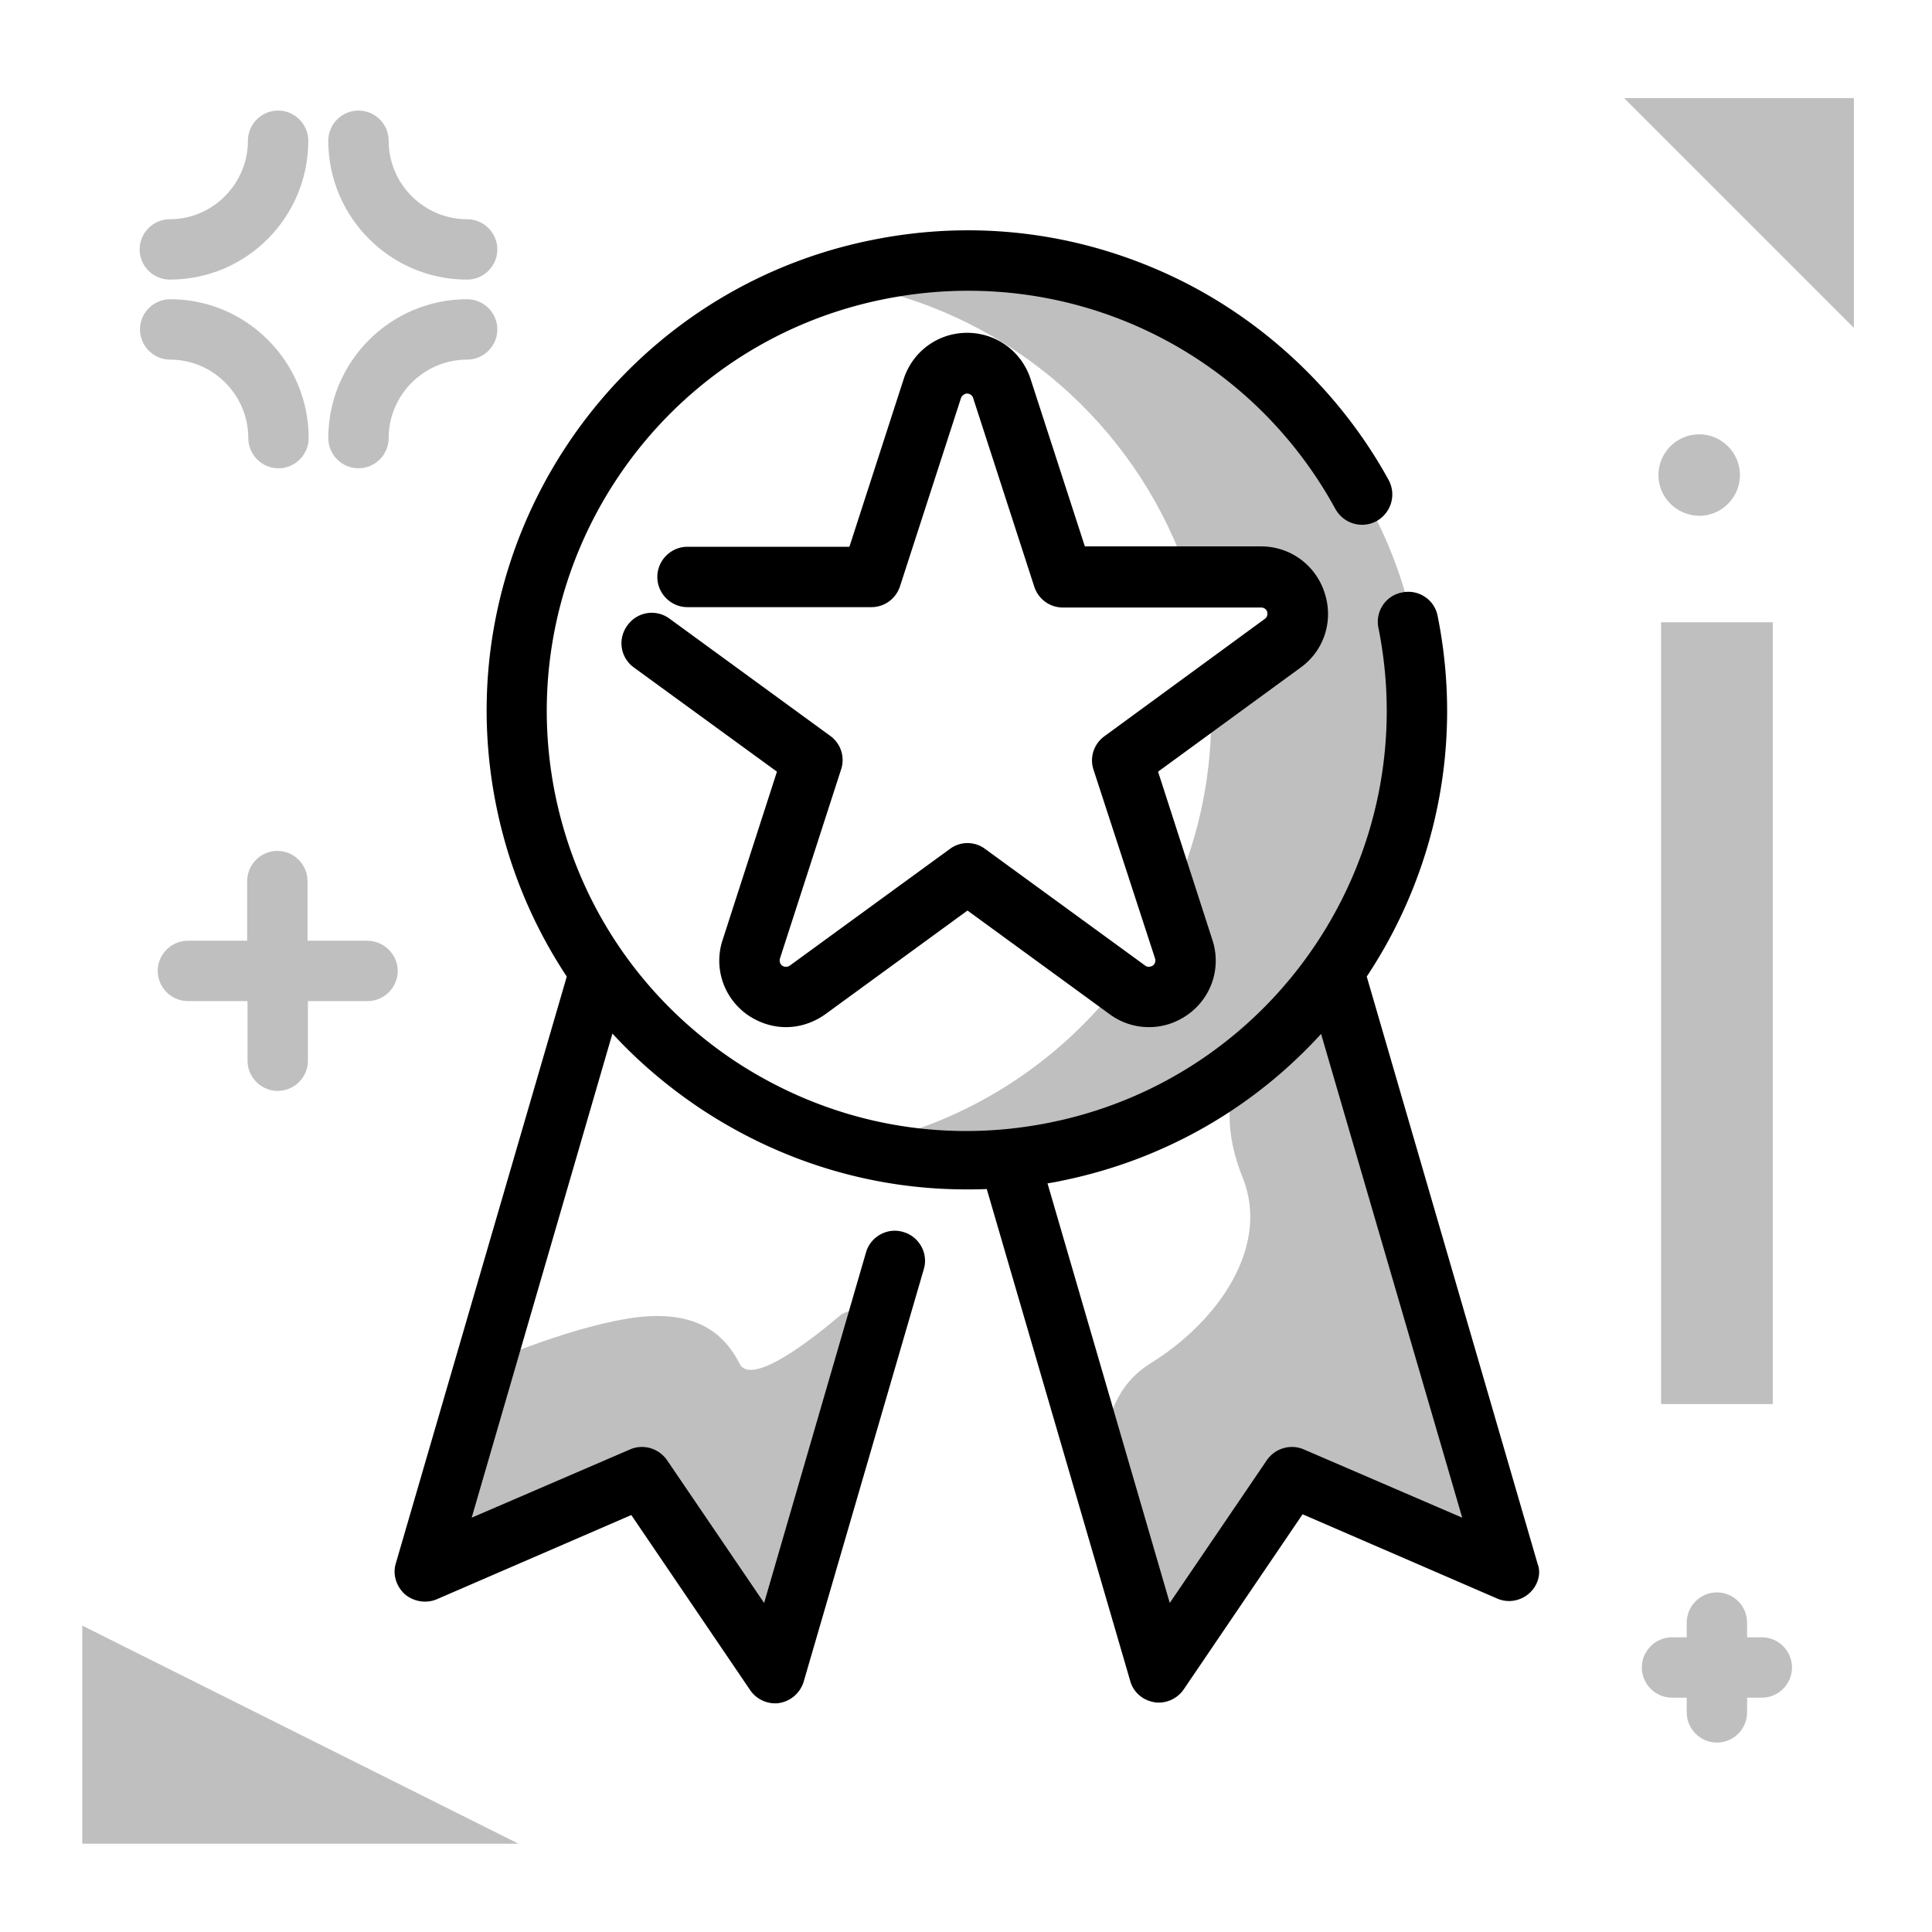
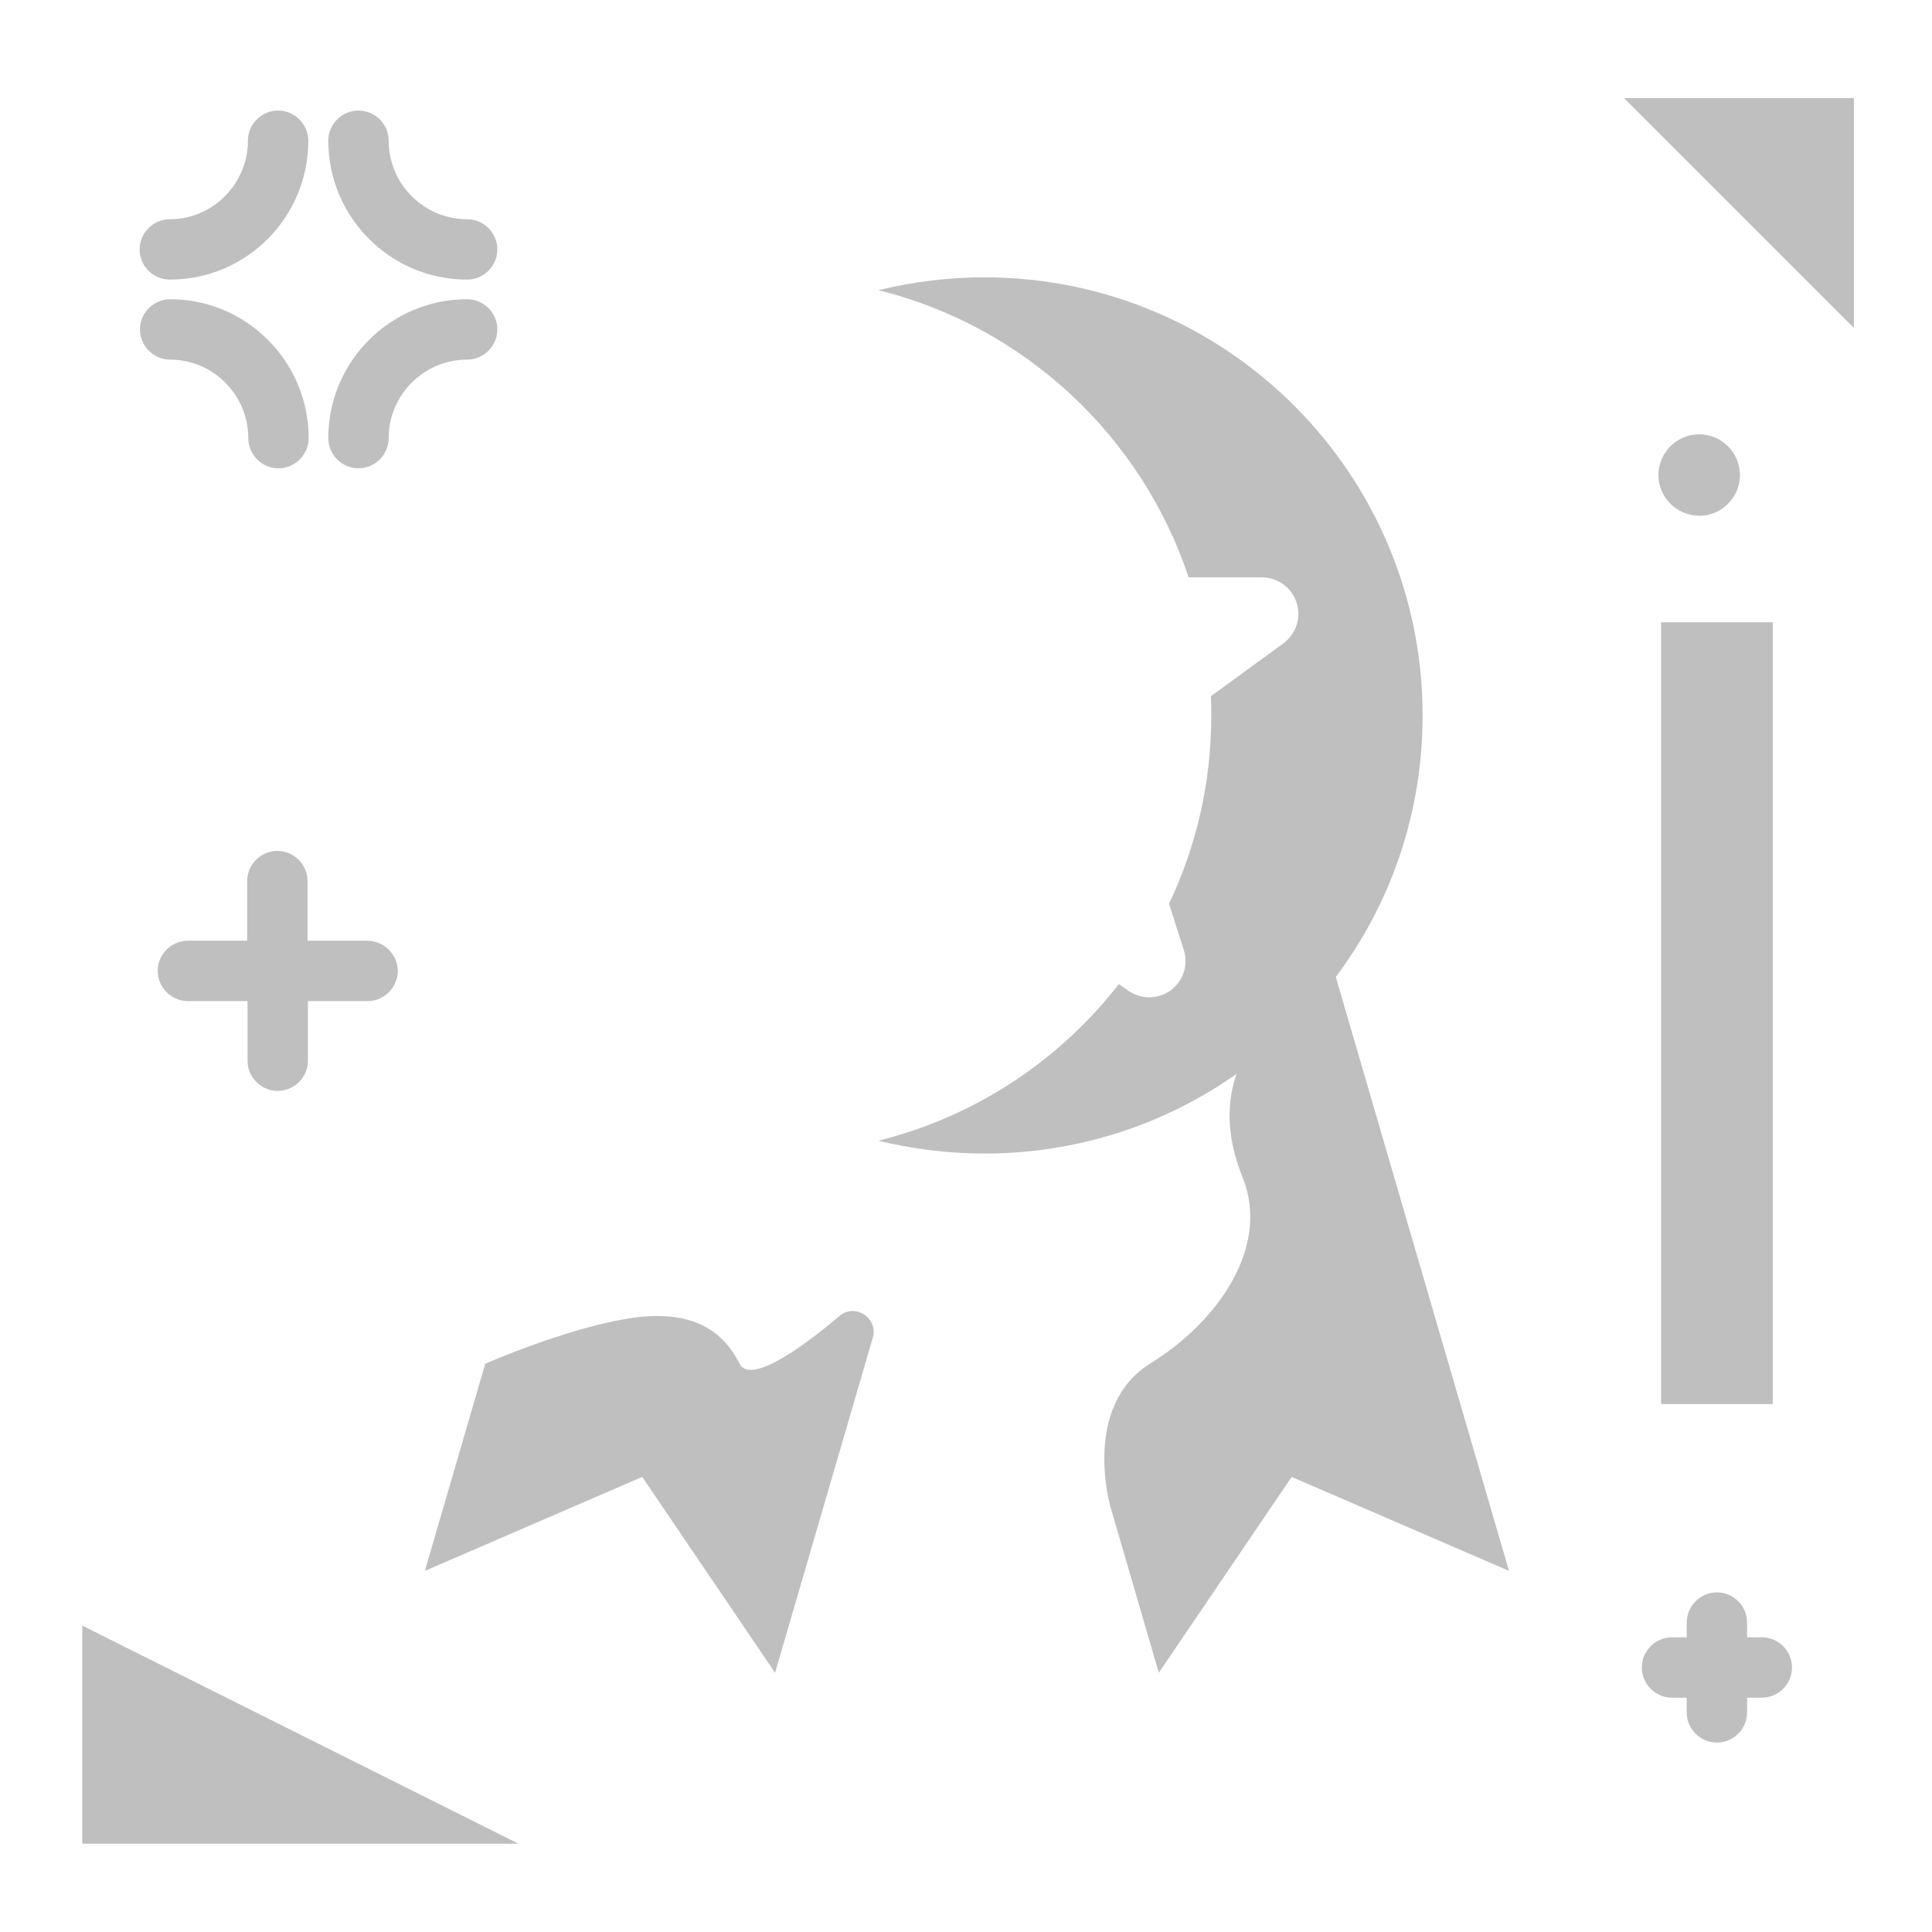
<svg xmlns="http://www.w3.org/2000/svg" width="512" height="512" viewBox="0 0 512 512" fill="none">
  <path opacity=".25" d="M399.9 416.3l-57.6-24.9-35.2 51.9-12.8-43.9s-7.8-26.7 10.6-38.1c18.4-11.4 31.7-31.3 24.4-49.3-3.6-8.9-4.8-18.3-1.6-27.4-18.9 13.3-41.9 21.1-66.8 21.1-9.7 0-19.1-1.2-28.1-3.4 25.7-6.4 48-21.3 63.7-41.5l2.3 1.6c1.7 1.2 3.7 1.9 5.7 1.9s4-.6 5.7-1.8c3.4-2.5 4.8-6.8 3.5-10.8l-3.9-12.2c7.2-15.1 11.2-32 11.2-49.8 0-1.7 0-3.4-.1-5.2l19.2-14c3.4-2.5 4.8-6.8 3.5-10.8-1.3-4-5-6.7-9.2-6.7H315c-12.5-37.5-43.5-66.5-82.2-76.1 9-2.2 18.4-3.4 28.1-3.4 64.1 0 116.1 52 116.1 116.1 0 26-8.5 50-23 69.3l45.9 157.4zm-177.5-67.5c-10.7 9.1-23.7 18-26.4 12.6-4.7-9.3-13.3-14.7-30-11.9-16.7 2.8-37.4 11.9-37.4 11.9l-16 54.9 57.6-24.9 35.2 51.9 25.9-88.8c1.5-5.2-4.7-9.3-8.9-5.7z" fill="#000" />
-   <path d="M344.7 176.9l-37.8 27.6 14.4 44.6c2.4 7.3-.2 15.2-6.4 19.7-3.1 2.2-6.6 3.4-10.4 3.4-3.8 0-7.4-1.2-10.4-3.4l-37.7-27.5-37.7 27.5c-3.1 2.2-6.7 3.4-10.4 3.4s-7.3-1.2-10.4-3.4c-6.2-4.5-8.8-12.4-6.4-19.7l14.4-44.6-37.9-27.6c-3.6-2.6-4.4-7.6-1.7-11.2 2.6-3.6 7.6-4.4 11.2-1.7l42.5 31c2.8 2 4 5.6 2.9 8.9L206.7 254c-.2.7 0 1.5.6 1.9.4.3.7.3 1 .3.4 0 .7-.1 1-.3l42.4-30.9a7.8 7.8 0 019.4 0l42.4 30.9c.4.3.7.3 1 .3.3 0 .6-.1 1-.3.6-.4.8-1.2.6-1.9l-16.3-50c-1.1-3.3.1-6.9 2.9-8.9l42.5-31.1c.6-.4.8-1.2.6-1.9-.2-.7-.9-1.1-1.6-1.1h-52.5c-3.5 0-6.5-2.2-7.6-5.5l-16.2-50c-.2-.7-.9-1.2-1.6-1.2-.7 0-1.3.5-1.6 1.1l-16.2 50c-1.1 3.3-4.1 5.5-7.6 5.5h-48.7c-4.4 0-8-3.6-8-8s3.6-8 8-8h42.9l14.4-44.5c2.4-7.3 9.1-12.2 16.8-12.2 7.7 0 14.4 4.9 16.8 12.2l14.4 44.4h46.7c7.7 0 14.4 4.9 16.8 12.2 2.5 7.5-.1 15.4-6.3 19.9zm60.5 245.4c-2.3 2-5.6 2.6-8.5 1.3l-51.5-22.3-31.5 46.4c-1.5 2.2-4 3.5-6.6 3.5-.4 0-.8 0-1.2-.1-3.1-.5-5.6-2.7-6.4-5.7l-38-130.3c-1.8.1-3.6.1-5.5.1-24.8 0-49-7.3-70.2-21.3-8.7-5.8-16.6-12.5-23.5-20L125 402.2l42-18.1c3.5-1.5 7.6-.3 9.8 2.9l25.7 37.8 27-92.9c1.2-4.2 5.7-6.7 9.9-5.4 4.2 1.2 6.7 5.7 5.4 9.9L213 445.6c-.9 3-3.4 5.2-6.4 5.7-.4.1-.8.1-1.2.1-2.6 0-5.1-1.3-6.6-3.5l-31.5-46.4-51.5 22.3c-2.8 1.2-6.1.7-8.5-1.3-2.3-2.1-3.3-5.3-2.4-8.2l45.3-155.5c-9-13.6-15.4-28.9-18.7-45.3-13.9-68.8 30.8-136.1 99.6-149.9 27.2-5.5 54.7-2.1 79.7 9.7 24.1 11.4 44.4 30.6 57.2 53.9 2.1 3.9.7 8.7-3.2 10.9-3.9 2.1-8.7.7-10.9-3.2-23.5-43-71.6-65.3-119.7-55.6-60.2 12.1-99.2 70.9-87.1 131.1 5.9 29.1 22.8 54.2 47.5 70.7 24.8 16.4 54.4 22.3 83.6 16.4 60.2-12.1 99.2-70.9 87.1-131.1-.9-4.3 1.9-8.6 6.3-9.4 4.3-.9 8.6 1.9 9.4 6.3 6.9 34.4-.8 68.4-18.8 95.5l45.3 155.7c1 2.6 0 5.8-2.3 7.8zm-17.7-20.1L350.1 274c-17.6 19.3-41.2 33.3-68.7 38.9-1.3.3-2.5.5-3.8.7L310 424.8l25.7-37.8c2.2-3.2 6.3-4.4 9.8-2.9l42 18.1z" fill="#000" />
  <path opacity=".25" d="M439.5 125.9c0-5.9 4.8-10.8 10.8-10.8 5.9 0 10.8 4.8 10.8 10.8 0 5.9-4.8 10.8-10.8 10.8-6-.1-10.8-4.9-10.8-10.8zM97.3 249.3H81.5v-15.8c0-4.4-3.6-8-8-8s-8 3.6-8 8v15.8H49.8c-4.4 0-8 3.6-8 8s3.6 8 8 8h15.8v15.8c0 4.4 3.6 8 8 8s8-3.6 8-8v-15.8h15.8c4.4 0 8-3.6 8-8s-3.7-8-8.1-8zM45 74.1c20.3 0 36.7-16.5 36.7-36.8 0-4.4-3.6-8-8-8s-8 3.6-8 8c0 11.4-9.3 20.8-20.7 20.8-4.4 0-8 3.6-8 8s3.6 8 8 8zm78.8-16c-11.4 0-20.8-9.3-20.8-20.8 0-4.4-3.6-8-8-8s-8 3.6-8 8c0 20.3 16.5 36.8 36.8 36.8 4.4 0 8-3.6 8-8s-3.6-8-8-8zm0 21.2c-20.3 0-36.8 16.5-36.8 36.8 0 4.4 3.6 8 8 8s8-3.6 8-8c0-11.4 9.3-20.8 20.8-20.8 4.4 0 8-3.6 8-8s-3.6-8-8-8zm-58 36.8c0 4.4 3.6 8 8 8s8-3.6 8-8c0-20.3-16.5-36.8-36.7-36.8-4.4 0-8 3.6-8 8s3.6 8 8 8c11.3 0 20.7 9.3 20.7 20.8zm401.1 317.8H463V430c0-4.4-3.6-8-8-8s-8 3.6-8 8v3.9h-3.9c-4.4 0-8 3.6-8 8s3.6 8 8 8h3.9v3.9c0 4.4 3.6 8 8 8s8-3.6 8-8v-3.9h3.9c4.4 0 8-3.6 8-8s-3.6-8-8-8zm24.4-347L430.4 26h60.9v60.9zm-21.5 285.2h-29.6V164.9h29.6v207.2zM137.4 488.6L21.8 430.8v57.8h115.6z" fill="#000" />
</svg>